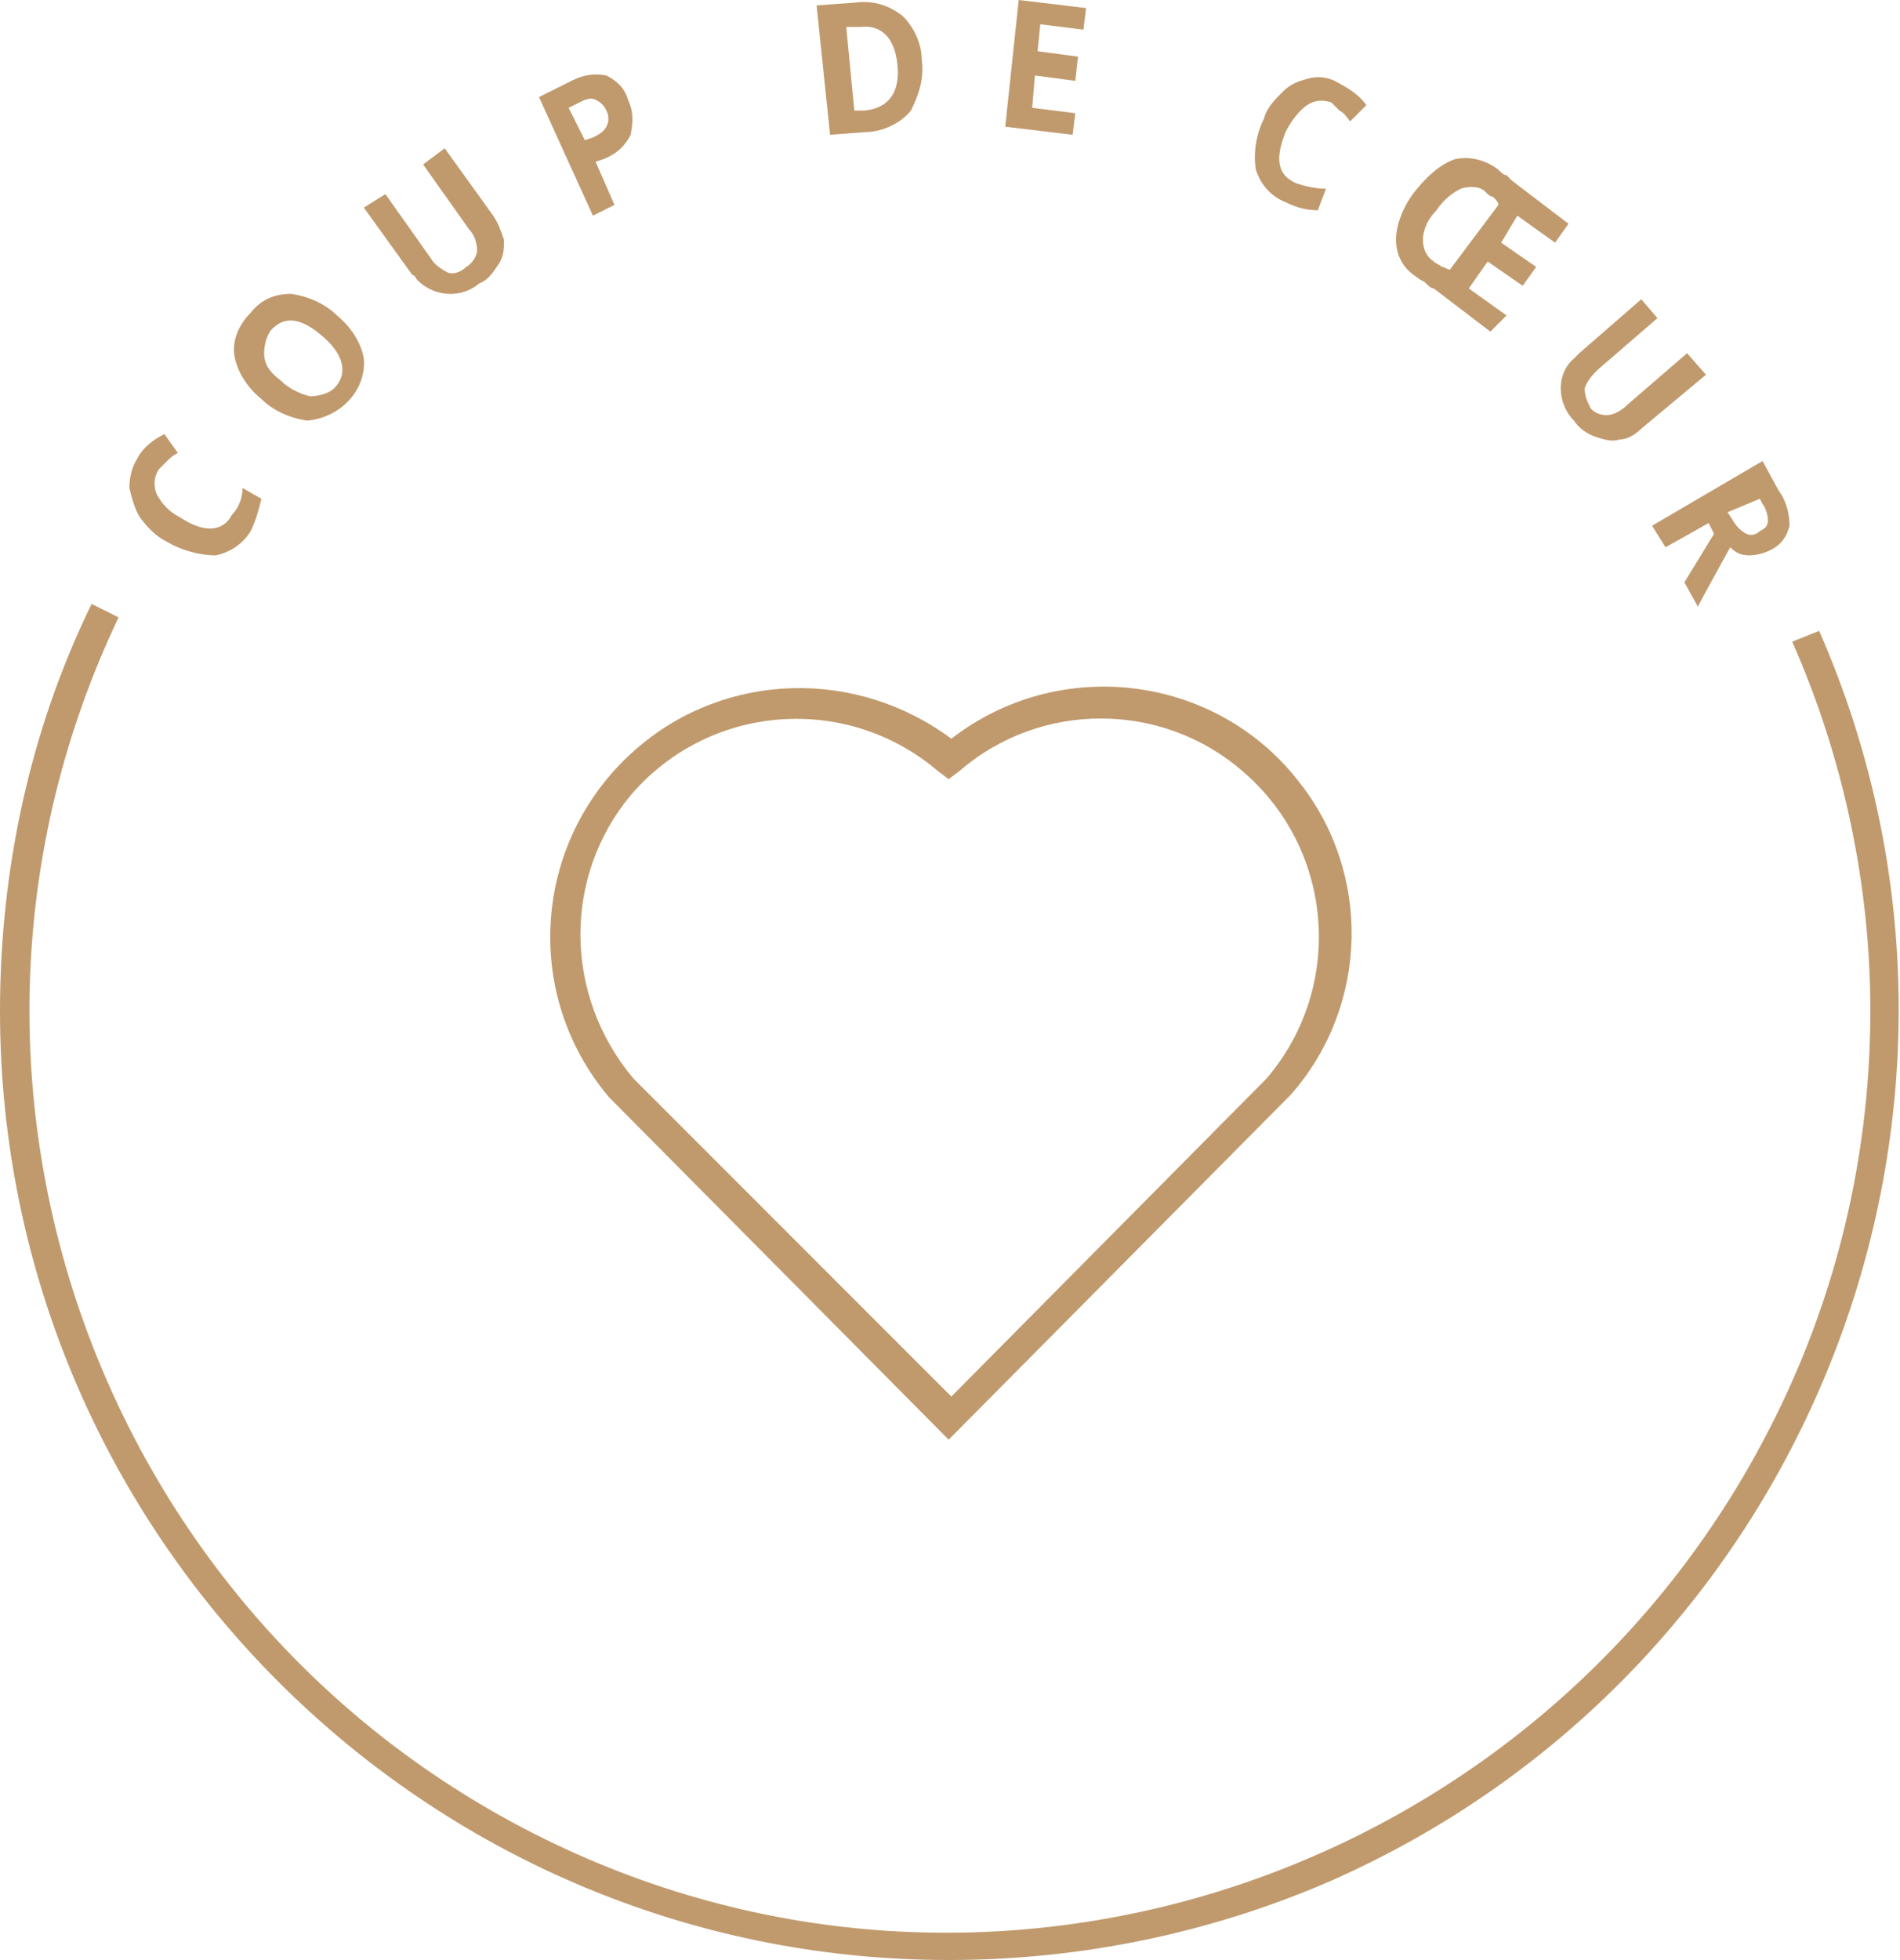
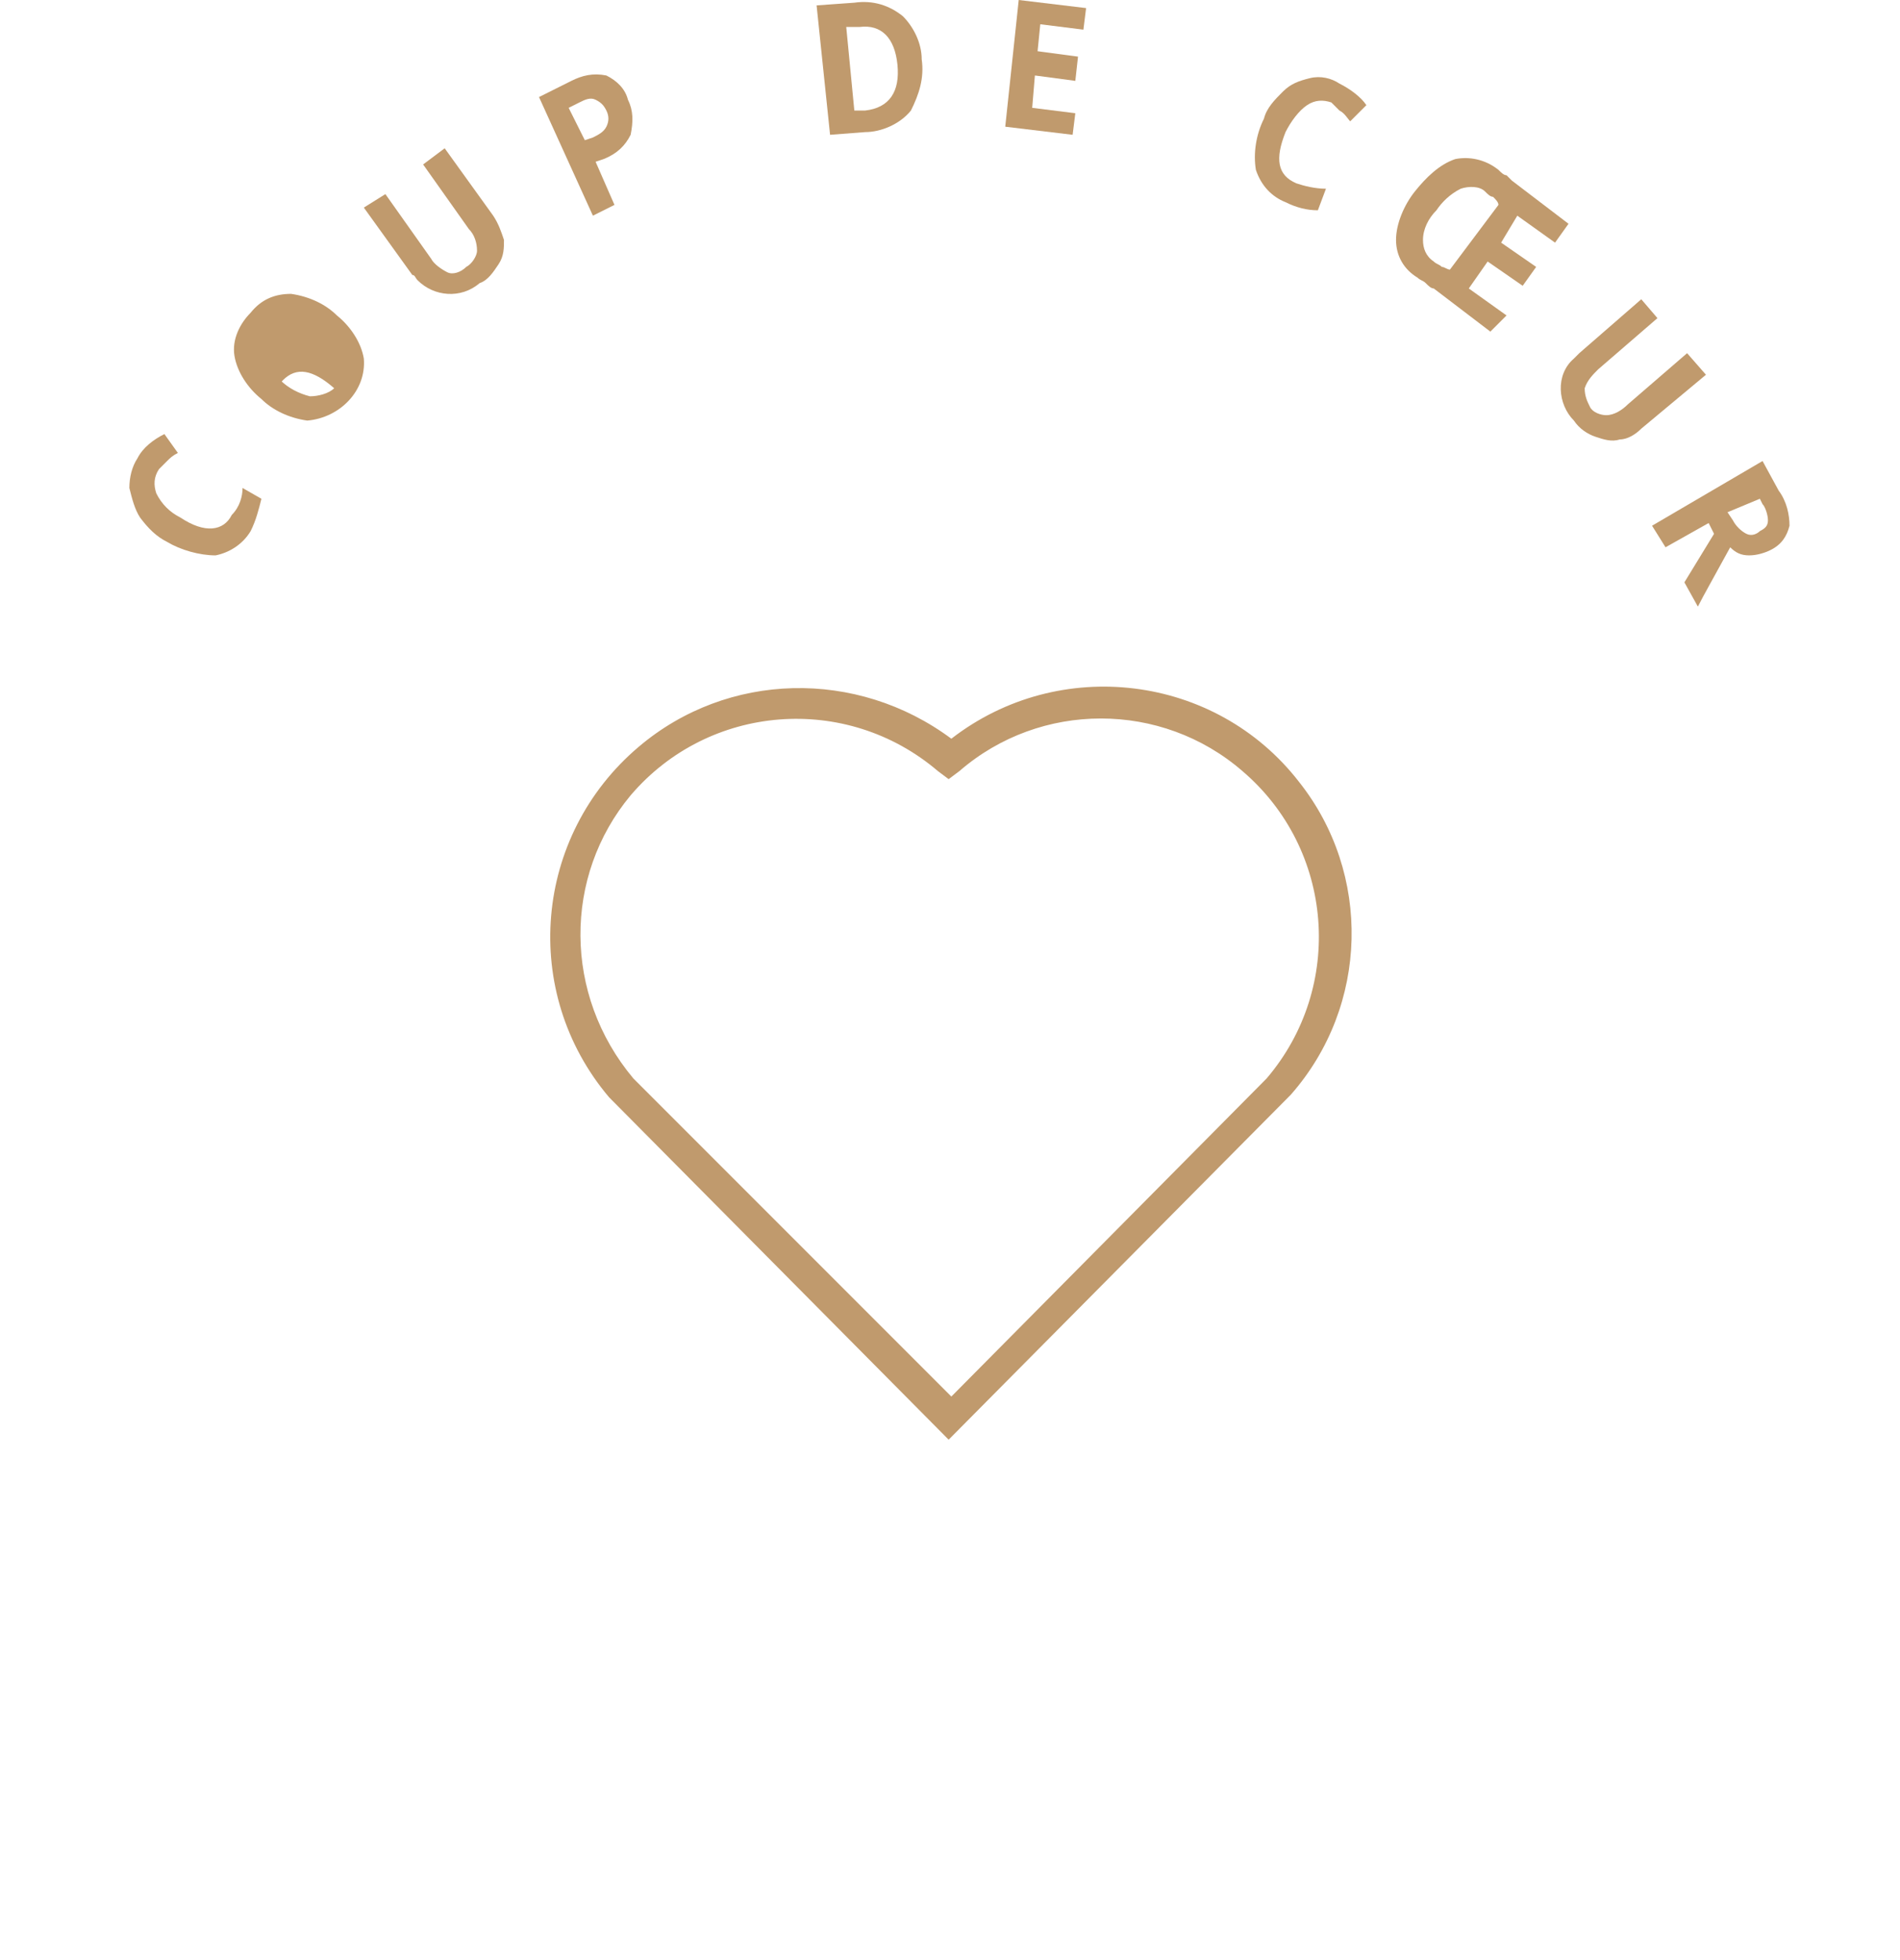
<svg xmlns="http://www.w3.org/2000/svg" xmlns:xlink="http://www.w3.org/1999/xlink" version="1.1" id="Calque_1" x="0px" y="0px" viewBox="0 0 70.5 72.7" style="enable-background:new 0 0 70.5 72.7;" xml:space="preserve">
  <style type="text/css">
	.st0{clip-path:url(#SVGID_00000176002865982055425450000017975343610328463007_);}
	.st1{fill:#C09A6D;}
</style>
  <g>
    <defs>
      <rect id="SVGID_1_" width="70.5" height="72.7" />
    </defs>
    <clipPath id="SVGID_00000092438480948465640790000010067980861803824299_">
      <use xlink:href="#SVGID_1_" style="overflow:visible;" />
    </clipPath>
    <g id="Groupe_41" style="clip-path:url(#SVGID_00000092438480948465640790000010067980861803824299_);">
-       <path id="Tracé_19" class="st1" d="M35.2,72.7C15.8,72.7,0,56.9,0,37.5c0-5.2,1.1-10.4,3.4-15.1l1,0.5    c-8.1,17-0.8,37.4,16.2,45.5S58,69.1,66.1,52.1c2.2-4.6,3.3-9.6,3.3-14.6c0-4.7-1-9.4-2.9-13.7l1-0.4c7.8,17.8-0.4,38.6-18.2,46.4    C44.9,71.7,40.1,72.7,35.2,72.7" />
      <path id="Tracé_20" class="st1" d="M5.9,17.4c-0.2,0.3-0.2,0.6-0.1,0.9c0.2,0.4,0.5,0.7,0.9,0.9c0.9,0.6,1.6,0.5,1.9-0.1    C8.9,18.8,9,18.4,9,18.1l0.7,0.4c-0.1,0.4-0.2,0.8-0.4,1.2c-0.3,0.5-0.8,0.8-1.3,0.9c-0.6,0-1.3-0.2-1.8-0.5    c-0.4-0.2-0.7-0.5-1-0.9c-0.2-0.3-0.3-0.7-0.4-1.1c0-0.4,0.1-0.8,0.3-1.1c0.2-0.4,0.6-0.7,1-0.9l0.5,0.7c-0.2,0.1-0.3,0.2-0.4,0.3    C6.1,17.2,6,17.3,5.9,17.4" />
-       <path id="Tracé_21" class="st1" d="M12.5,11.7c0.5,0.4,0.9,1,1,1.6c0.1,1.2-0.9,2.2-2.1,2.3c-0.7-0.1-1.3-0.4-1.7-0.8    c-0.5-0.4-0.9-1-1-1.6c-0.1-0.6,0.2-1.2,0.6-1.6c0.4-0.5,0.9-0.7,1.5-0.7C11.5,11,12.1,11.3,12.5,11.7 M10.4,14.1    c0.3,0.3,0.7,0.5,1.1,0.6c0.3,0,0.7-0.1,0.9-0.3c0.5-0.5,0.4-1.2-0.4-1.9c-0.8-0.7-1.4-0.8-1.9-0.3c-0.2,0.2-0.3,0.6-0.3,0.9    C9.8,13.5,10,13.8,10.4,14.1" />
+       <path id="Tracé_21" class="st1" d="M12.5,11.7c0.5,0.4,0.9,1,1,1.6c0.1,1.2-0.9,2.2-2.1,2.3c-0.7-0.1-1.3-0.4-1.7-0.8    c-0.5-0.4-0.9-1-1-1.6c-0.1-0.6,0.2-1.2,0.6-1.6c0.4-0.5,0.9-0.7,1.5-0.7C11.5,11,12.1,11.3,12.5,11.7 M10.4,14.1    c0.3,0.3,0.7,0.5,1.1,0.6c0.3,0,0.7-0.1,0.9-0.3c-0.8-0.7-1.4-0.8-1.9-0.3c-0.2,0.2-0.3,0.6-0.3,0.9    C9.8,13.5,10,13.8,10.4,14.1" />
      <path id="Tracé_22" class="st1" d="M16.5,5.5L18.3,8c0.2,0.3,0.3,0.6,0.4,0.9c0,0.3,0,0.6-0.2,0.9c-0.2,0.3-0.4,0.6-0.7,0.7    c-0.7,0.6-1.7,0.5-2.3-0.1c-0.1-0.1-0.1-0.2-0.2-0.2l-1.8-2.5l0.8-0.5l1.7,2.4c0.1,0.2,0.4,0.4,0.6,0.5c0.2,0.1,0.5,0,0.7-0.2    c0.2-0.1,0.4-0.4,0.4-0.6c0-0.3-0.1-0.6-0.3-0.8l-1.7-2.4L16.5,5.5z" />
      <path id="Tracé_23" class="st1" d="M23.3,3.7c0.2,0.4,0.2,0.8,0.1,1.3c-0.2,0.4-0.5,0.7-1,0.9L22.1,6l0.7,1.6l-0.8,0.4l-2-4.4    L21.2,3c0.4-0.2,0.8-0.3,1.3-0.2C22.9,3,23.2,3.3,23.3,3.7 M21.7,5.2L22,5.1c0.2-0.1,0.4-0.2,0.5-0.4c0.1-0.2,0.1-0.4,0-0.6    c-0.1-0.2-0.2-0.3-0.4-0.4c-0.2-0.1-0.4,0-0.6,0.1l-0.4,0.2L21.7,5.2z" />
      <path id="Tracé_24" class="st1" d="M34.2,2.2c0.1,0.7-0.1,1.3-0.4,1.9c-0.4,0.5-1.1,0.8-1.7,0.8L30.8,5l-0.5-4.8l1.4-0.1    C32.4,0,33,0.2,33.5,0.6C33.9,1,34.2,1.6,34.2,2.2 M33.3,2.4c-0.1-1-0.6-1.5-1.4-1.4l-0.5,0l0.3,3.1l0.4,0C33,4,33.4,3.4,33.3,2.4    " />
      <path id="Tracé_25" class="st1" d="M39.8,5l-2.5-0.3L37.8,0l2.5,0.3l-0.1,0.8l-1.6-0.2l-0.1,1L40,2.1L39.9,3l-1.5-0.2L38.3,4    l1.6,0.2L39.8,5z" />
      <path id="Tracé_26" class="st1" d="M49.4,3.8c-0.3-0.1-0.6-0.1-0.9,0.1c-0.3,0.2-0.6,0.6-0.8,1c-0.4,1-0.3,1.6,0.4,1.9    C48.4,6.9,48.8,7,49.2,7l-0.3,0.8c-0.4,0-0.8-0.1-1.2-0.3c-0.5-0.2-0.9-0.6-1.1-1.2c-0.1-0.6,0-1.3,0.3-1.9    C47,4,47.3,3.7,47.6,3.4c0.3-0.3,0.6-0.4,1-0.5c0.4-0.1,0.8,0,1.1,0.2c0.4,0.2,0.8,0.5,1,0.8l-0.6,0.6c-0.1-0.1-0.2-0.3-0.4-0.4    C49.6,4,49.5,3.9,49.4,3.8" />
      <path id="Tracé_27" class="st1" d="M55.3,12.3l-2.1-1.6c-0.1,0-0.2-0.1-0.3-0.2c-0.1-0.1-0.2-0.1-0.3-0.2    c-0.5-0.3-0.8-0.8-0.8-1.4c0-0.6,0.3-1.3,0.7-1.8c0.4-0.5,0.9-1,1.5-1.2c0.5-0.1,1.1,0,1.6,0.4c0.1,0.1,0.2,0.2,0.3,0.2    c0.1,0.1,0.1,0.1,0.2,0.2l2.1,1.6l-0.5,0.7l-1.4-1L55.7,9l1.3,0.9l-0.5,0.7l-1.3-0.9l-0.7,1l1.4,1L55.3,12.3z M55.1,7.1    c-0.2-0.2-0.6-0.2-0.9-0.1c-0.4,0.2-0.7,0.5-0.9,0.8c-0.3,0.3-0.5,0.7-0.5,1.1c0,0.3,0.1,0.6,0.4,0.8c0.1,0.1,0.2,0.1,0.3,0.2    c0.1,0,0.2,0.1,0.3,0.1l1.8-2.4c0-0.1-0.1-0.2-0.2-0.3C55.3,7.3,55.2,7.2,55.1,7.1" />
      <path id="Tracé_28" class="st1" d="M63.3,13.9l-2.4,2c-0.2,0.2-0.5,0.4-0.8,0.4c-0.3,0.1-0.6,0-0.9-0.1c-0.3-0.1-0.6-0.3-0.8-0.6    c-0.6-0.6-0.7-1.7,0-2.3c0.1-0.1,0.1-0.1,0.2-0.2l2.3-2l0.6,0.7l-2.2,1.9c-0.2,0.2-0.4,0.4-0.5,0.7c0,0.3,0.1,0.5,0.2,0.7    c0.1,0.2,0.4,0.3,0.6,0.3c0.3,0,0.6-0.2,0.8-0.4l2.2-1.9L63.3,13.9z" />
      <path id="Tracé_29" class="st1" d="M63.4,19.4l-1.6,0.9l-0.5-0.8l4.1-2.4l0.6,1.1c0.3,0.4,0.4,0.9,0.4,1.3    c-0.1,0.4-0.3,0.7-0.7,0.9c-0.2,0.1-0.5,0.2-0.8,0.2c-0.3,0-0.5-0.1-0.7-0.3c-0.6,1.1-1,1.8-1.2,2.2l-0.5-0.9l1.1-1.8L63.4,19.4z     M64.1,19l0.2,0.3c0.1,0.2,0.3,0.4,0.5,0.5c0.2,0.1,0.4,0,0.5-0.1c0.2-0.1,0.3-0.2,0.3-0.4c0-0.2-0.1-0.5-0.2-0.6l-0.1-0.2    L64.1,19z" />
      <path id="Tracé_30" class="st1" d="M35.2,53.4L22.6,40.7c-3.3-3.9-2.8-9.7,1.1-13c3.3-2.8,8.1-2.9,11.6-0.3    c4-3.1,9.8-2.4,12.9,1.6c2.7,3.4,2.6,8.3-0.3,11.6l0,0L35.2,53.4z M23.5,40l11.8,11.8L47,40c2.9-3.4,2.5-8.5-0.9-11.4    c-3-2.6-7.5-2.6-10.5,0l-0.4,0.3l-0.4-0.3c-3.4-2.9-8.5-2.5-11.4,0.9C20.9,32.5,20.9,36.9,23.5,40" />
    </g>
  </g>
</svg>